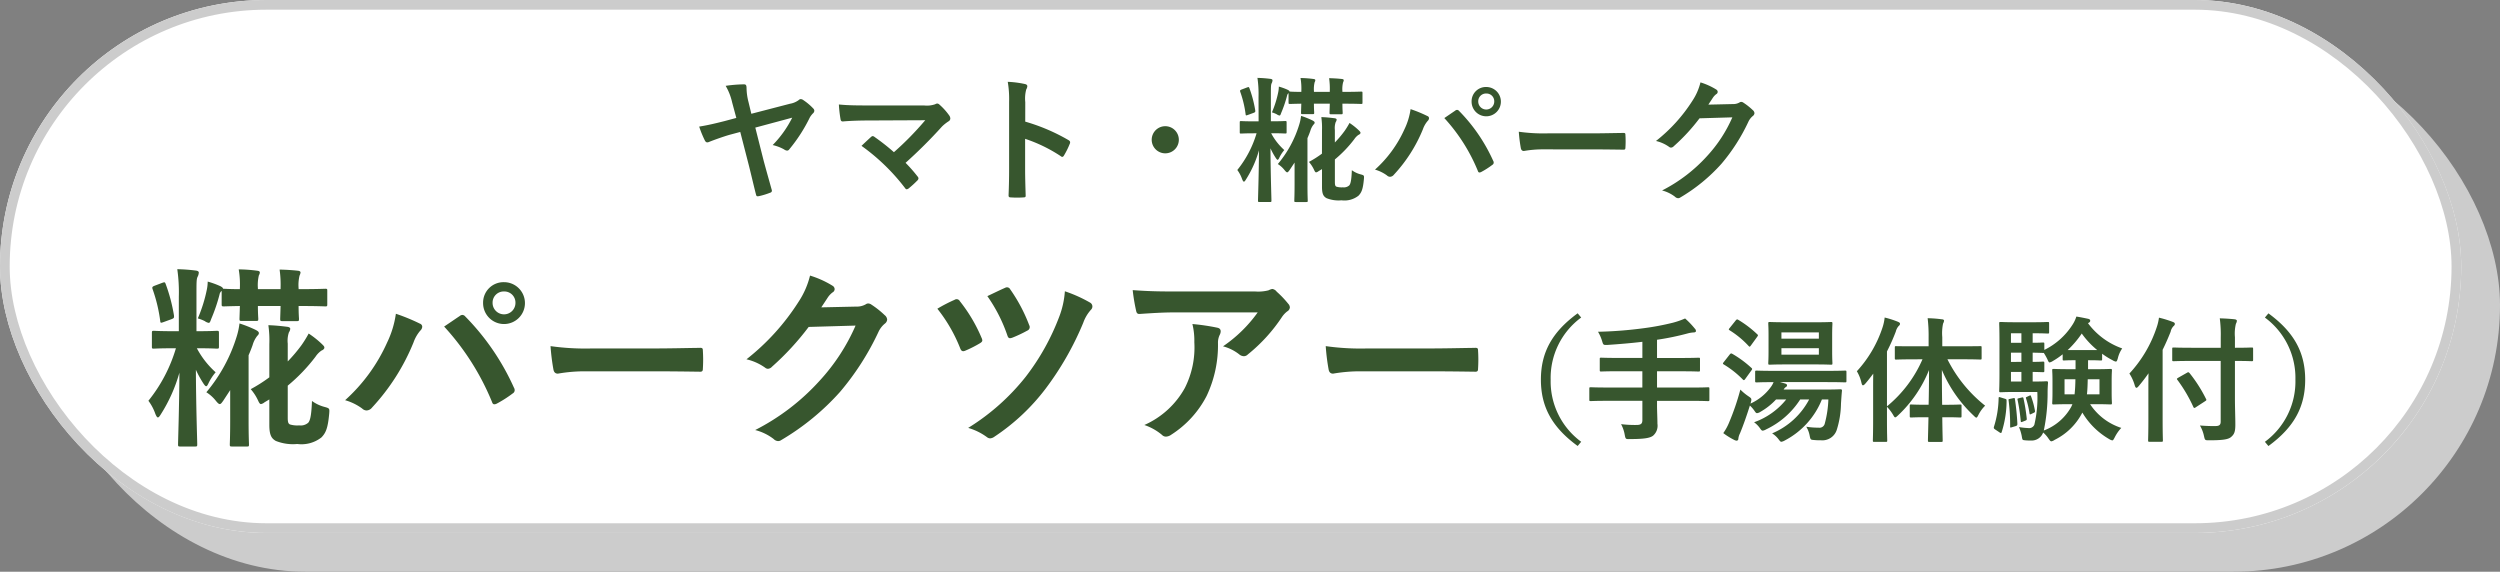
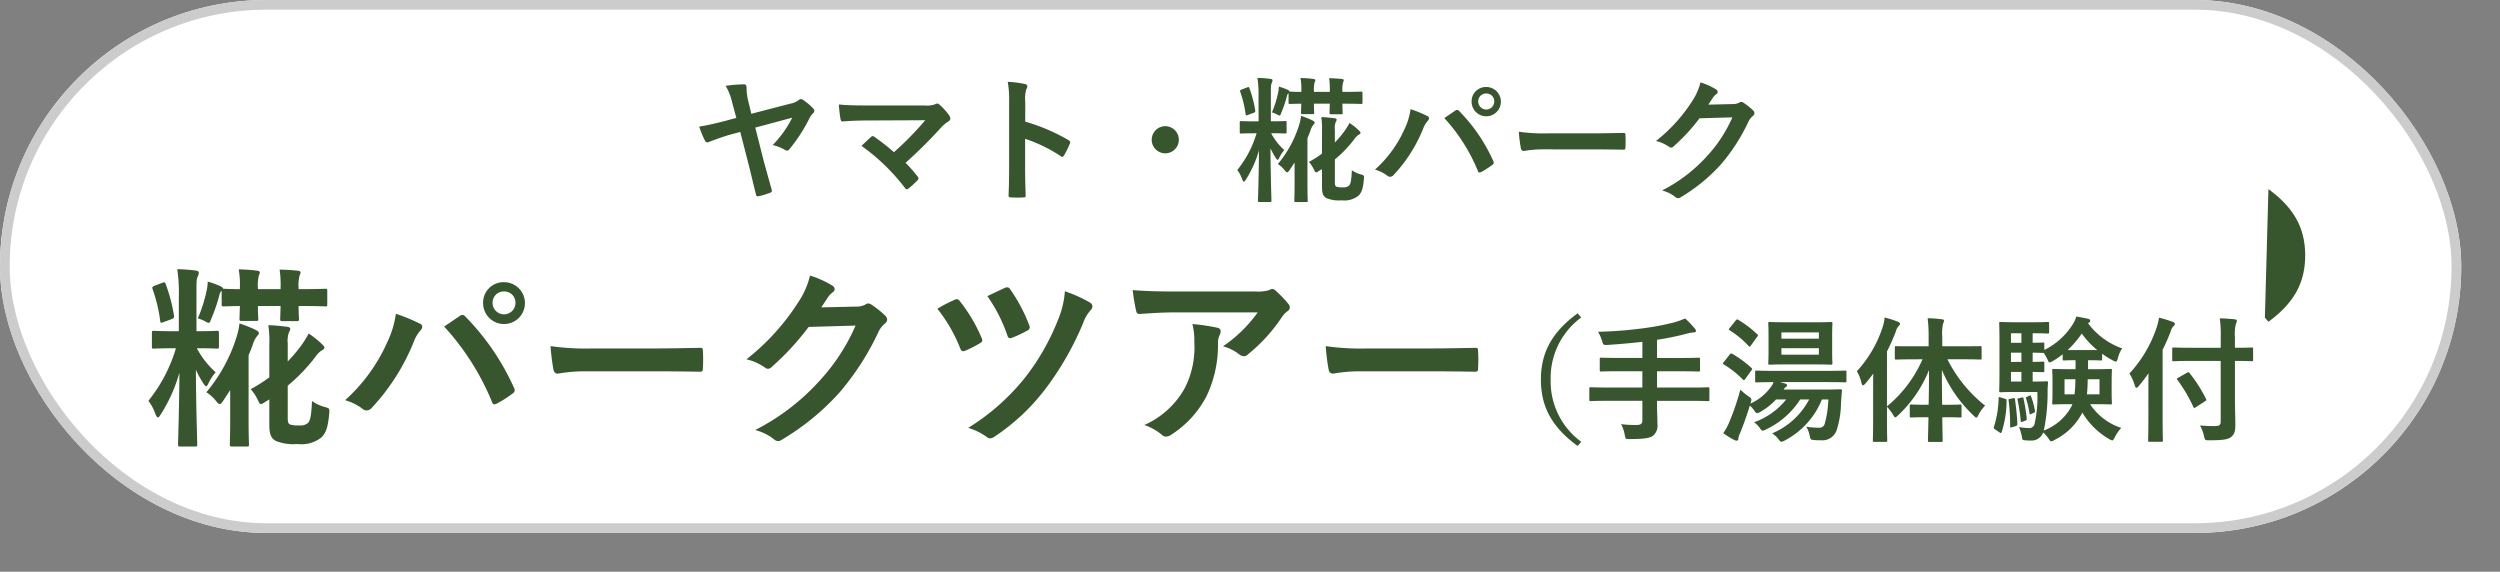
<svg xmlns="http://www.w3.org/2000/svg" width="258" height="59" viewBox="0 0 258 59">
  <rect x="0" y="0" width="258" height="59" fill="#808080" stroke="none" />
  <g id="btn_ガイド付きツアー" transform="translate(-191 -2345)">
-     <rect id="長方形_875" data-name="長方形 875" width="254" height="55" rx="27.5" transform="translate(195 2349)" fill="#ccc" />
    <g id="長方形_775" data-name="長方形 775" transform="translate(191 2345)" fill="#fff" stroke="#ccc" stroke-width="1">
      <rect width="254" height="55" rx="27.5" stroke="none" />
      <rect x="0.5" y="0.5" width="253" height="54" rx="27" fill="none" />
    </g>
-     <path id="パス_4162" data-name="パス 4162" d="M16.488,7.68h-.54c-1.44,0-1.92-.04-2.04-.04-.18,0-.2.02-.2.24v1.4c0,.18.02.2.2.2.12,0,.6-.04,2.04-.04h.24a15.71,15.71,0,0,1-2.84,5.42,5,5,0,0,1,.72,1.36c.1.24.18.36.26.36s.18-.12.3-.32a16.112,16.112,0,0,0,1.92-4.3c-.02,3.68-.14,7-.14,7.4,0,.2.02.22.24.22h1.5c.22,0,.24-.02.24-.22,0-.4-.12-3.7-.14-7.7a10.471,10.471,0,0,0,.82,1.48c.1.14.18.22.24.22.08,0,.14-.1.22-.26a4.986,4.986,0,0,1,.76-1.18,8.983,8.983,0,0,1-1.94-2.48h.04c1.44,0,1.9.04,2.02.04.2,0,.22-.02.22-.2V7.88c0-.22-.02-.24-.22-.24-.12,0-.58.04-2.02.04h-.08V4.08c0-1.5,0-1.78.12-2.02a1.025,1.025,0,0,0,.12-.44c0-.1-.12-.18-.32-.2a18,18,0,0,0-1.9-.14,16.606,16.606,0,0,1,.16,2.84Zm9.34,4.76a15.64,15.64,0,0,1-1.92,1.22,4.953,4.953,0,0,1,.78,1.22c.1.22.18.32.28.32a.815.815,0,0,0,.36-.18l.5-.3v2.64c0,1.1.26,1.4.66,1.64a4.741,4.741,0,0,0,2.22.32,3.343,3.343,0,0,0,2.5-.68c.44-.46.66-.92.8-2.46.04-.52.04-.54-.46-.68a3.819,3.819,0,0,1-1.32-.62c-.06,1.66-.22,2.04-.38,2.24a1.176,1.176,0,0,1-.94.28,2.619,2.619,0,0,1-.96-.1c-.14-.08-.22-.18-.22-.68V13.3a18,18,0,0,0,2.86-2.98,2.349,2.349,0,0,1,.62-.64c.2-.08.3-.2.3-.3,0-.12-.06-.18-.24-.36a9.52,9.52,0,0,0-1.38-1.1,11.227,11.227,0,0,1-.74,1.2,15.8,15.8,0,0,1-1.42,1.68V8.96a2.714,2.714,0,0,1,.12-1.16.8.8,0,0,0,.14-.36c0-.12-.12-.2-.36-.22-.64-.08-1.24-.14-1.9-.16a11.03,11.03,0,0,1,.1,1.96Zm-3.04-9.1c-1.14,0-1.54-.04-1.64-.04h-.1c0-.08-.06-.14-.22-.24a8.607,8.607,0,0,0-1.36-.5,4.26,4.26,0,0,1-.08.78,15.166,15.166,0,0,1-.94,3.02,3.85,3.85,0,0,1,.72.28,1,1,0,0,0,.4.18c.12,0,.16-.12.26-.4a17.859,17.859,0,0,0,.86-2.52.616.616,0,0,1,.22-.38V4.9c0,.2.02.22.24.22.1,0,.5-.02,1.64-.04-.02.82-.04,1.2-.04,1.32,0,.2.02.22.22.22h1.5c.2,0,.22-.02.22-.22,0-.1-.04-.5-.04-1.32h2.34c-.02.82-.04,1.22-.04,1.32,0,.22.02.24.24.24h1.48c.2,0,.22-.02.22-.24,0-.1-.04-.5-.04-1.32h.1c1.88,0,2.52.04,2.66.04.18,0,.2-.02.2-.22V3.5c0-.18-.02-.2-.2-.2-.14,0-.78.04-2.66.04h-.1v-.1a4.127,4.127,0,0,1,.1-1.3.988.988,0,0,0,.1-.32c0-.1-.1-.16-.26-.18-.56-.06-1.12-.1-1.9-.12a11.138,11.138,0,0,1,.1,1.94v.08h-2.34v-.1a4.308,4.308,0,0,1,.1-1.32.663.663,0,0,0,.1-.3c0-.1-.08-.16-.26-.18a15.547,15.547,0,0,0-1.92-.14,9.308,9.308,0,0,1,.12,1.94Zm-1,10.42v3.2c0,1.56-.04,2.28-.04,2.4,0,.2.02.22.24.22h1.54c.18,0,.2-.02.2-.22,0-.1-.04-.84-.04-2.4v-6.8c.16-.36.3-.72.42-1.06a2.712,2.712,0,0,1,.46-.92c.12-.12.18-.2.18-.3,0-.14-.14-.24-.38-.36a13.034,13.034,0,0,0-1.62-.64,7.252,7.252,0,0,1-.28,1.32,16.419,16.419,0,0,1-3.14,5.78,3.892,3.892,0,0,1,.98.88c.18.22.3.34.4.34.12,0,.2-.12.36-.34ZM14.008,2.98c-.26.1-.3.16-.22.38a15.831,15.831,0,0,1,.78,3.26c.02.22.06.22.34.12l.82-.3c.26-.1.28-.14.26-.38a17.35,17.35,0,0,0-.86-3.26c-.08-.2-.1-.2-.38-.1ZM33.648,14.8a5.549,5.549,0,0,1,1.76.86.673.673,0,0,0,.46.2.754.754,0,0,0,.56-.3,22.037,22.037,0,0,0,4.28-6.72,3.833,3.833,0,0,1,.7-1.22.593.593,0,0,0,.2-.4.344.344,0,0,0-.24-.32,19.769,19.769,0,0,0-2.48-1.02,10,10,0,0,1-.9,2.96A17.716,17.716,0,0,1,33.648,14.8Zm10.22-7.6a26.151,26.151,0,0,1,4.94,7.78c.08.26.22.3.48.18a12.092,12.092,0,0,0,1.66-1.06.387.387,0,0,0,.2-.32.5.5,0,0,0-.08-.28,25.136,25.136,0,0,0-5.02-7.34.408.408,0,0,0-.3-.16.477.477,0,0,0-.28.12C45.128,6.34,44.588,6.72,43.868,7.2Zm6.18-4.58a2.11,2.11,0,0,0-2.16,2.14,2.16,2.16,0,1,0,2.16-2.14Zm0,.96a1.146,1.146,0,0,1,1.18,1.18,1.18,1.18,0,0,1-2.36,0A1.146,1.146,0,0,1,50.048,3.58Zm15.7,8.24c1.48,0,2.96.02,4.46.04.28.02.36-.06.36-.3a14.741,14.741,0,0,0,0-1.88c0-.24-.06-.3-.36-.28-1.54.02-3.08.06-4.6.06h-6.44a25.694,25.694,0,0,1-4.32-.24,21.706,21.706,0,0,0,.3,2.42c.06.3.22.42.46.42a15.993,15.993,0,0,1,2.94-.24Zm17.04-6.6c.24-.36.44-.66.66-1a2.17,2.17,0,0,1,.5-.54.4.4,0,0,0,.22-.34.417.417,0,0,0-.2-.34,9.839,9.839,0,0,0-2.34-1.06,8.541,8.541,0,0,1-1.18,2.7,23.723,23.723,0,0,1-5.38,5.94,5.425,5.425,0,0,1,1.92.86.48.48,0,0,0,.3.12.622.622,0,0,0,.42-.22,27.854,27.854,0,0,0,3.78-4.1l4.84-.14a20.376,20.376,0,0,1-3.7,5.68,23.04,23.04,0,0,1-6.66,5.1,5.264,5.264,0,0,1,1.9.92.7.7,0,0,0,.46.22.541.541,0,0,0,.32-.1,25.4,25.4,0,0,0,6.08-4.98,27.566,27.566,0,0,0,3.96-6.18,2.408,2.408,0,0,1,.66-.86.577.577,0,0,0,.24-.42.648.648,0,0,0-.26-.46,9.226,9.226,0,0,0-1.36-1.08.58.58,0,0,0-.32-.12.4.4,0,0,0-.26.08,1.856,1.856,0,0,1-1,.24Zm11.98.14a15.91,15.91,0,0,1,2.34,4.04c.1.28.22.42.52.3a12.233,12.233,0,0,0,1.54-.78c.16-.1.24-.18.24-.3a.763.763,0,0,0-.08-.26,16.07,16.07,0,0,0-2.24-3.78.372.372,0,0,0-.54-.14A15.6,15.6,0,0,0,94.768,5.36Zm5.16-1.3a16.058,16.058,0,0,1,2.06,4.04c.1.32.22.36.54.24a13.4,13.4,0,0,0,1.52-.72.39.39,0,0,0,.2-.56,16.632,16.632,0,0,0-1.96-3.7.371.371,0,0,0-.52-.16C101.168,3.46,100.528,3.78,99.928,4.06Zm8-.5a9.026,9.026,0,0,1-.58,2.62,24.017,24.017,0,0,1-3.46,6.2,22.946,22.946,0,0,1-5.94,5.28,6.132,6.132,0,0,1,1.92.94.585.585,0,0,0,.34.14.843.843,0,0,0,.46-.18,21.557,21.557,0,0,0,5.28-4.96,30.873,30.873,0,0,0,3.88-6.8,3.979,3.979,0,0,1,.78-1.32.493.493,0,0,0,.16-.34.461.461,0,0,0-.22-.4A14.33,14.33,0,0,0,107.928,3.56Zm19.9,2.18a14.226,14.226,0,0,1-3.58,3.5,4.612,4.612,0,0,1,1.66.82.782.782,0,0,0,.48.2.576.576,0,0,0,.42-.18,17.005,17.005,0,0,0,3.52-3.86,2.484,2.484,0,0,1,.54-.58.522.522,0,0,0,.28-.42.58.58,0,0,0-.16-.36,10.251,10.251,0,0,0-1.2-1.26.68.68,0,0,0-.46-.28,1.463,1.463,0,0,0-.38.14,4.213,4.213,0,0,1-1.38.12h-8.58c-1.6,0-2.7-.04-4.06-.14a18.712,18.712,0,0,0,.36,2.16c.04.18.12.32.36.3,1.18-.08,2.4-.16,3.54-.16Zm-11.7,11.62a5.628,5.628,0,0,1,1.82,1.02.566.566,0,0,0,.4.18,1.006,1.006,0,0,0,.56-.2,10.41,10.41,0,0,0,3.64-3.98,12.226,12.226,0,0,0,1.18-5.5,1.829,1.829,0,0,1,.18-.82.815.815,0,0,0,.1-.36c0-.18-.08-.32-.34-.38a22.2,22.2,0,0,0-2.58-.38,7.23,7.23,0,0,1,.2,1.88,9.247,9.247,0,0,1-.98,4.72A8.856,8.856,0,0,1,116.128,17.36Zm29.62-5.54c1.48,0,2.96.02,4.46.04.28.02.36-.06.36-.3a14.739,14.739,0,0,0,0-1.88c0-.24-.06-.3-.36-.28-1.54.02-3.08.06-4.6.06h-6.44a25.694,25.694,0,0,1-4.32-.24,21.706,21.706,0,0,0,.3,2.42c.06.3.22.42.46.42a15.993,15.993,0,0,1,2.94-.24Zm15.1-5.986c-2.688,1.96-3.794,4.088-3.794,6.846s1.106,4.886,3.794,6.846l.364-.434a7.728,7.728,0,0,1-3.15-6.412,7.728,7.728,0,0,1,3.15-6.412Zm6.678,9.03v1.974c0,.35-.112.518-.588.518a11.672,11.672,0,0,1-1.61-.084,3.657,3.657,0,0,1,.378,1.106c.084.448.112.448.532.434,1.428,0,2.072-.1,2.394-.35a1.36,1.36,0,0,0,.448-1.232c0-.6-.042-1.246-.042-1.9v-.462h3.486c1.246,0,1.68.028,1.764.028.14,0,.154-.014.154-.154v-1.12c0-.14-.014-.154-.154-.154-.084,0-.518.028-1.764.028h-3.486v-1.68h2.38c1.358,0,1.82.028,1.9.028.14,0,.154-.014.154-.168v-1.12c0-.126-.014-.14-.154-.14-.084,0-.546.028-1.9.028h-2.38V8.564a27.261,27.261,0,0,0,3.122-.644,3.039,3.039,0,0,1,.658-.112c.154,0,.238-.07.238-.14a.367.367,0,0,0-.126-.266,8.453,8.453,0,0,0-.994-1.036,8.528,8.528,0,0,1-1.246.434,26.352,26.352,0,0,1-3.052.574,42.057,42.057,0,0,1-4.69.364,4.314,4.314,0,0,1,.42.952c.126.42.126.42.574.406,1.232-.084,2.408-.182,3.584-.322V10.44H165.2c-1.372,0-1.834-.028-1.918-.028-.14,0-.154.014-.154.14v1.12c0,.154.014.168.154.168.084,0,.546-.028,1.918-.028h2.324v1.68h-3.556c-1.246,0-1.68-.028-1.764-.028-.14,0-.154.014-.154.154v1.12c0,.14.014.154.154.154.084,0,.518-.028,1.764-.028Zm19.194-.14a10.866,10.866,0,0,1-.364,2.464.56.56,0,0,1-.644.448,7.821,7.821,0,0,1-1.274-.1,2.685,2.685,0,0,1,.35.91c.084.434.112.434.434.462a6.088,6.088,0,0,0,.714.028,1.562,1.562,0,0,0,1.652-1.078,9.372,9.372,0,0,0,.434-2.7c.028-.406.056-.882.1-1.316.014-.126-.028-.168-.168-.168-.084,0-.518.028-1.75.028h-4.1a.764.764,0,0,1,.238-.266.188.188,0,0,0,.112-.182c0-.084-.084-.14-.224-.182l-.49-.14h4.76c1.372,0,1.848.028,1.932.028.14,0,.154-.014.154-.154V11.9c0-.14-.014-.154-.154-.154-.084,0-.56.028-1.932.028h-5.236c-1.372,0-1.848-.028-1.932-.028-.154,0-.168.014-.168.154v.91c0,.14.014.154.168.154.07,0,.532-.028,1.736-.028a2.371,2.371,0,0,1-.336.574,5.307,5.307,0,0,1-2.044,1.638.356.356,0,0,1,.028-.1c.1-.406.1-.42-.252-.658a5.364,5.364,0,0,1-.826-.686,25.393,25.393,0,0,1-1.162,3.4,5.39,5.39,0,0,1-.6,1.092,7.1,7.1,0,0,0,1.12.7.692.692,0,0,0,.266.084.191.191,0,0,0,.168-.21,1.647,1.647,0,0,1,.168-.546c.35-.84.714-1.89,1.022-2.87a3.235,3.235,0,0,1,.476.546c.112.168.168.238.266.238a.824.824,0,0,0,.35-.14,6.709,6.709,0,0,0,1.61-1.274h1.05a7.442,7.442,0,0,1-3.318,2.352,2.637,2.637,0,0,1,.616.63c.112.154.168.238.28.238a.917.917,0,0,0,.336-.126,8.5,8.5,0,0,0,3.528-3.094h.924a7.67,7.67,0,0,1-3.822,3.5,2.455,2.455,0,0,1,.7.658c.112.14.168.21.252.21a1.015,1.015,0,0,0,.364-.14,8.229,8.229,0,0,0,3.822-4.228Zm-4.312-7.966c-1.218,0-1.638-.028-1.736-.028-.14,0-.154.014-.154.168,0,.084.028.42.028,1.2V9.768c0,.8-.028,1.12-.028,1.2,0,.154.014.168.154.168.1,0,.518-.028,1.736-.028h2.842c1.218,0,1.652.028,1.736.028.14,0,.154-.014.154-.168,0-.084-.028-.406-.028-1.2V8.1c0-.784.028-1.12.028-1.2,0-.154-.014-.168-.154-.168-.084,0-.518.028-1.736.028Zm3.332,3.346h-3.864V9.432h3.864Zm-3.864-2.3h3.864v.644h-3.864Zm-5.334-.462c-.126.154-.126.168,0,.252a9.361,9.361,0,0,1,1.946,1.61c.112.112.126.1.252-.07l.63-.868c.056-.084.084-.126.084-.168s-.028-.056-.084-.112a11,11,0,0,0-1.932-1.47c-.112-.07-.168-.084-.28.056Zm-.63,3.542c-.042.056-.07.084-.07.126s.028.07.1.112a9.731,9.731,0,0,1,1.946,1.54c.112.112.154.084.266-.07l.616-.854a.333.333,0,0,0,.084-.154c0-.042-.028-.084-.1-.14a10.955,10.955,0,0,0-1.946-1.428c-.126-.07-.168-.056-.294.1Zm20.524-.308a12.947,12.947,0,0,1-3.668,4.858V9.768a20.254,20.254,0,0,0,.91-2.044,1.356,1.356,0,0,1,.28-.56c.112-.1.154-.154.154-.252s-.07-.14-.224-.21a9.7,9.7,0,0,0-1.358-.434,4.833,4.833,0,0,1-.21.994,12.377,12.377,0,0,1-2.66,4.55,4,4,0,0,1,.476,1.2c.042.168.084.252.154.252s.154-.07.252-.182c.28-.322.546-.672.812-1.022-.014.56-.014,1.12-.014,1.582v3.178c0,1.372-.028,2.044-.028,2.128,0,.14.014.154.14.154h1.19c.14,0,.154-.014.154-.154,0-.07-.028-.756-.028-2.128V15.48a4.55,4.55,0,0,1,.63.826c.1.182.154.266.224.266s.154-.084.294-.21a13.1,13.1,0,0,0,3.192-4.676c0,1.246-.014,2.492-.042,3.584H196.8c-1.092,0-1.442-.028-1.526-.028-.14,0-.154.014-.154.154v1.022c0,.154.014.168.154.168.084,0,.434-.028,1.526-.028h.252c-.028,1.316-.056,2.254-.056,2.394s.014.154.168.154h1.2c.14,0,.154-.014.154-.154s-.028-1.064-.042-2.394h.308c1.092,0,1.442.028,1.526.028.14,0,.154-.014.154-.168V15.4c0-.14-.014-.154-.154-.154-.084,0-.434.028-1.526.028h-.322c-.014-1.092-.028-2.338-.028-3.6a13.818,13.818,0,0,0,3.262,4.7c.14.14.224.224.294.224s.126-.1.224-.294a3.58,3.58,0,0,1,.686-.938,14.206,14.206,0,0,1-3.892-4.788h1.456c1.358,0,1.834.028,1.932.028.126,0,.14-.014.14-.154V9.376c0-.154-.014-.154-.14-.154-.1,0-.574.014-1.932.014h-1.988V8.3a4.8,4.8,0,0,1,.084-1.414.731.731,0,0,0,.1-.294c0-.07-.084-.14-.224-.14a12.508,12.508,0,0,0-1.47-.112,15.479,15.479,0,0,1,.1,1.988v.91H195.65c-1.372,0-1.834-.014-1.918-.014-.14,0-.154,0-.154.154v1.078c0,.14.014.154.154.154.084,0,.546-.028,1.918-.028Zm17.136.1c.9,0,1.148.028,1.246.028.14,0,.154-.014.154-.14v-.56a7.725,7.725,0,0,0,1.078.672.936.936,0,0,0,.336.14c.1,0,.14-.112.21-.35a2.959,2.959,0,0,1,.448-1.008,7.5,7.5,0,0,1-3.528-2.6l.1-.07a.2.2,0,0,0,.126-.2c0-.1-.07-.14-.182-.182-.406-.084-.8-.168-1.246-.238a3.407,3.407,0,0,1-.406.854,7.219,7.219,0,0,1-2.9,2.59V9c0-.14-.014-.154-.154-.154-.07,0-.336.028-1.05.028v-.98h.2c.854,0,1.246.028,1.33.028.154,0,.168-.014.168-.14v-.9c0-.14-.014-.154-.168-.154-.084,0-.476.028-1.33.028h-2.072c-.938,0-1.288-.028-1.428-.028s-.154.014-.154.154c0,.084.028.616.028,1.722v3.5c0,1.12-.028,1.624-.028,1.722,0,.14.014.154.154.154s.49-.028,1.428-.028h2.352a12.182,12.182,0,0,1-.308,3.388.587.587,0,0,1-.63.336,7.792,7.792,0,0,1-.952-.1,4.659,4.659,0,0,1,.28.91c.07.42.07.42.294.448a4.85,4.85,0,0,0,.63.028,1.269,1.269,0,0,0,1.288-.826,3,3,0,0,1,.546.616c.14.2.21.294.308.294a.888.888,0,0,0,.336-.154,6.386,6.386,0,0,0,2.856-2.814,7.693,7.693,0,0,0,2.758,2.73,1.016,1.016,0,0,0,.322.14c.1,0,.14-.084.266-.322a4.042,4.042,0,0,1,.672-.966,6.1,6.1,0,0,1-3.22-2.45h.42c1.176,0,1.582.028,1.68.028.14,0,.154-.014.154-.154,0-.084-.028-.364-.028-1.064V12.792c0-.7.028-.966.028-1.064,0-.14-.014-.154-.154-.154-.1,0-.5.028-1.68.028h-.63v-.924Zm-5.768,2.2v-.994c.714.014.98.028,1.05.028.14,0,.154-.014.154-.154v-.77c0-.154-.014-.168-.154-.168-.07,0-.336.028-1.05.028V9.894c.714.014.98.028,1.05.028h.1a5.838,5.838,0,0,1,.364.644c.1.238.154.336.238.336a.9.9,0,0,0,.322-.14,7.8,7.8,0,0,0,1.022-.7v.5c0,.126.014.14.154.14.07,0,.322-.028,1.176-.028V11.6h-.574c-1.176,0-1.582-.028-1.68-.028-.14,0-.154.014-.154.154,0,.1.028.364.028,1.064v1.232c0,.7-.028.966-.028,1.064,0,.14.014.154.154.154.1,0,.5-.028,1.68-.028h.252l-.112.252a5.4,5.4,0,0,1-2.842,2.464,19.136,19.136,0,0,0,.392-3.92c0-.28.014-.644.042-.98,0-.154-.028-.182-.168-.182-.084,0-.336.028-1.176.028Zm3.612-3.248A9.9,9.9,0,0,0,212.87,7.92a8.675,8.675,0,0,0,1.6,1.708Zm1.988,4.564c.056-.448.07-.952.084-1.554H214.7v1.554Zm-1.19-1.554a15.251,15.251,0,0,1-.084,1.554h-1.036V12.638Zm-6.65.238v-.994h1.078v.994Zm0-4v-.98h1.078v.98Zm0,1.974V9.894h1.078v.952ZM204.5,14.514c-.2-.056-.2-.056-.21.112a10.428,10.428,0,0,1-.476,2.9c-.042.154-.028.2.14.308l.42.28a.27.27,0,0,0,.154.07c.042,0,.056-.028.084-.112a10.692,10.692,0,0,0,.5-3.206c0-.154-.014-.168-.2-.224Zm.952.154c-.154.028-.154.056-.126.2a20.08,20.08,0,0,1,.154,2.646c0,.14.028.126.2.07l.378-.112c.154-.056.168-.112.168-.238a25.459,25.459,0,0,0-.252-2.534c-.014-.126-.028-.14-.21-.1Zm.924-.07c-.154.042-.154.056-.126.182a18.459,18.459,0,0,1,.322,2.156c.014.154.042.14.2.084l.28-.112c.14-.056.154-.1.14-.224a18.827,18.827,0,0,0-.336-2.072c-.028-.126-.056-.112-.2-.084Zm.826-.14c-.112.056-.112.056-.084.154a10.1,10.1,0,0,1,.364,1.554c.014.112.056.126.182.056l.266-.126c.112-.056.126-.084.112-.2a8.4,8.4,0,0,0-.406-1.5c-.028-.1-.056-.112-.182-.056Zm20.006-3.71v6.258c0,.336-.14.462-.532.462-.42.014-1.064-.014-1.61-.056a3.629,3.629,0,0,1,.42,1.092c.1.434.1.434.532.434,1.358,0,1.946-.084,2.24-.322.364-.294.462-.588.462-1.3,0-.77-.042-1.708-.042-2.688V10.748c1.2,0,1.638.028,1.722.028.14,0,.154-.014.154-.154V9.516c0-.14-.014-.154-.154-.154-.084,0-.518.028-1.722.028V8.3a4.337,4.337,0,0,1,.1-1.386.726.726,0,0,0,.1-.308c0-.07-.084-.14-.224-.154-.5-.056-1.022-.084-1.54-.1a12.857,12.857,0,0,1,.1,1.988V9.39h-2.954c-1.344,0-1.82-.028-1.9-.028-.14,0-.154.014-.154.154v1.106c0,.14.014.154.154.154.084,0,.56-.028,1.9-.028Zm-7.462,6.076c0,1.358-.028,2.03-.028,2.114,0,.14.014.154.154.154h1.218c.14,0,.154-.014.154-.154,0-.07-.028-.756-.028-2.114V9.6c.308-.616.574-1.232.826-1.862a1.146,1.146,0,0,1,.28-.56c.112-.1.154-.154.154-.252s-.07-.154-.224-.21a11.416,11.416,0,0,0-1.414-.434A5.025,5.025,0,0,1,220.6,7.29a13.049,13.049,0,0,1-2.814,4.76,4.462,4.462,0,0,1,.56,1.246c.056.154.1.224.168.224s.126-.056.238-.182c.364-.434.7-.868,1.008-1.316-.014.574-.014,1.12-.014,1.624Zm5.824-1.9c.154-.1.2-.126.126-.252A14.66,14.66,0,0,0,224,12.008c-.1-.1-.126-.126-.266-.042l-.882.5c-.182.112-.2.126-.1.252a15.062,15.062,0,0,1,1.624,2.758c.042.084.07.126.112.126a.433.433,0,0,0,.168-.084Zm6.2-8.652a7.728,7.728,0,0,1,3.15,6.412,7.728,7.728,0,0,1-3.15,6.412l.364.434c2.688-1.96,3.794-4.088,3.794-6.846s-1.106-4.886-3.794-6.846Z" transform="translate(192.967 2371.5)" fill="#37562e" />
+     <path id="パス_4162" data-name="パス 4162" d="M16.488,7.68h-.54c-1.44,0-1.92-.04-2.04-.04-.18,0-.2.02-.2.24v1.4c0,.18.02.2.2.2.12,0,.6-.04,2.04-.04h.24a15.71,15.71,0,0,1-2.84,5.42,5,5,0,0,1,.72,1.36c.1.24.18.36.26.36s.18-.12.3-.32a16.112,16.112,0,0,0,1.92-4.3c-.02,3.68-.14,7-.14,7.4,0,.2.02.22.24.22h1.5c.22,0,.24-.02.24-.22,0-.4-.12-3.7-.14-7.7a10.471,10.471,0,0,0,.82,1.48c.1.14.18.22.24.22.08,0,.14-.1.22-.26a4.986,4.986,0,0,1,.76-1.18,8.983,8.983,0,0,1-1.94-2.48h.04c1.44,0,1.9.04,2.02.04.2,0,.22-.02.22-.2V7.88c0-.22-.02-.24-.22-.24-.12,0-.58.04-2.02.04h-.08V4.08c0-1.5,0-1.78.12-2.02a1.025,1.025,0,0,0,.12-.44c0-.1-.12-.18-.32-.2a18,18,0,0,0-1.9-.14,16.606,16.606,0,0,1,.16,2.84Zm9.34,4.76a15.64,15.64,0,0,1-1.92,1.22,4.953,4.953,0,0,1,.78,1.22c.1.22.18.32.28.32a.815.815,0,0,0,.36-.18l.5-.3v2.64c0,1.1.26,1.4.66,1.64a4.741,4.741,0,0,0,2.22.32,3.343,3.343,0,0,0,2.5-.68c.44-.46.66-.92.8-2.46.04-.52.04-.54-.46-.68a3.819,3.819,0,0,1-1.32-.62c-.06,1.66-.22,2.04-.38,2.24a1.176,1.176,0,0,1-.94.28,2.619,2.619,0,0,1-.96-.1c-.14-.08-.22-.18-.22-.68V13.3a18,18,0,0,0,2.86-2.98,2.349,2.349,0,0,1,.62-.64c.2-.08.3-.2.3-.3,0-.12-.06-.18-.24-.36a9.52,9.52,0,0,0-1.38-1.1,11.227,11.227,0,0,1-.74,1.2,15.8,15.8,0,0,1-1.42,1.68V8.96a2.714,2.714,0,0,1,.12-1.16.8.8,0,0,0,.14-.36c0-.12-.12-.2-.36-.22-.64-.08-1.24-.14-1.9-.16a11.03,11.03,0,0,1,.1,1.96Zm-3.04-9.1c-1.14,0-1.54-.04-1.64-.04h-.1c0-.08-.06-.14-.22-.24a8.607,8.607,0,0,0-1.36-.5,4.26,4.26,0,0,1-.08.78,15.166,15.166,0,0,1-.94,3.02,3.85,3.85,0,0,1,.72.28,1,1,0,0,0,.4.18c.12,0,.16-.12.26-.4a17.859,17.859,0,0,0,.86-2.52.616.616,0,0,1,.22-.38V4.9c0,.2.02.22.24.22.1,0,.5-.02,1.64-.04-.02.82-.04,1.2-.04,1.32,0,.2.02.22.22.22h1.5c.2,0,.22-.02.22-.22,0-.1-.04-.5-.04-1.32h2.34c-.02.82-.04,1.22-.04,1.32,0,.22.02.24.24.24h1.48c.2,0,.22-.02.22-.24,0-.1-.04-.5-.04-1.32h.1c1.88,0,2.52.04,2.66.04.18,0,.2-.02.2-.22V3.5c0-.18-.02-.2-.2-.2-.14,0-.78.04-2.66.04h-.1v-.1a4.127,4.127,0,0,1,.1-1.3.988.988,0,0,0,.1-.32c0-.1-.1-.16-.26-.18-.56-.06-1.12-.1-1.9-.12a11.138,11.138,0,0,1,.1,1.94v.08h-2.34v-.1a4.308,4.308,0,0,1,.1-1.32.663.663,0,0,0,.1-.3c0-.1-.08-.16-.26-.18a15.547,15.547,0,0,0-1.92-.14,9.308,9.308,0,0,1,.12,1.94Zm-1,10.42v3.2c0,1.56-.04,2.28-.04,2.4,0,.2.02.22.24.22h1.54c.18,0,.2-.02.2-.22,0-.1-.04-.84-.04-2.4v-6.8c.16-.36.3-.72.42-1.06a2.712,2.712,0,0,1,.46-.92c.12-.12.18-.2.18-.3,0-.14-.14-.24-.38-.36a13.034,13.034,0,0,0-1.62-.64,7.252,7.252,0,0,1-.28,1.32,16.419,16.419,0,0,1-3.14,5.78,3.892,3.892,0,0,1,.98.88c.18.22.3.34.4.34.12,0,.2-.12.36-.34ZM14.008,2.98c-.26.1-.3.16-.22.38a15.831,15.831,0,0,1,.78,3.26c.02.22.06.22.34.12l.82-.3c.26-.1.28-.14.26-.38a17.35,17.35,0,0,0-.86-3.26c-.08-.2-.1-.2-.38-.1ZM33.648,14.8a5.549,5.549,0,0,1,1.76.86.673.673,0,0,0,.46.2.754.754,0,0,0,.56-.3,22.037,22.037,0,0,0,4.28-6.72,3.833,3.833,0,0,1,.7-1.22.593.593,0,0,0,.2-.4.344.344,0,0,0-.24-.32,19.769,19.769,0,0,0-2.48-1.02,10,10,0,0,1-.9,2.96A17.716,17.716,0,0,1,33.648,14.8Zm10.22-7.6a26.151,26.151,0,0,1,4.94,7.78c.08.26.22.3.48.18a12.092,12.092,0,0,0,1.66-1.06.387.387,0,0,0,.2-.32.5.5,0,0,0-.08-.28,25.136,25.136,0,0,0-5.02-7.34.408.408,0,0,0-.3-.16.477.477,0,0,0-.28.12C45.128,6.34,44.588,6.72,43.868,7.2Zm6.18-4.58a2.11,2.11,0,0,0-2.16,2.14,2.16,2.16,0,1,0,2.16-2.14Zm0,.96a1.146,1.146,0,0,1,1.18,1.18,1.18,1.18,0,0,1-2.36,0A1.146,1.146,0,0,1,50.048,3.58Zm15.7,8.24c1.48,0,2.96.02,4.46.04.28.02.36-.06.36-.3a14.741,14.741,0,0,0,0-1.88c0-.24-.06-.3-.36-.28-1.54.02-3.08.06-4.6.06h-6.44a25.694,25.694,0,0,1-4.32-.24,21.706,21.706,0,0,0,.3,2.42c.06.3.22.42.46.42a15.993,15.993,0,0,1,2.94-.24Zm17.04-6.6c.24-.36.44-.66.66-1a2.17,2.17,0,0,1,.5-.54.4.4,0,0,0,.22-.34.417.417,0,0,0-.2-.34,9.839,9.839,0,0,0-2.34-1.06,8.541,8.541,0,0,1-1.18,2.7,23.723,23.723,0,0,1-5.38,5.94,5.425,5.425,0,0,1,1.92.86.48.48,0,0,0,.3.12.622.622,0,0,0,.42-.22,27.854,27.854,0,0,0,3.78-4.1l4.84-.14a20.376,20.376,0,0,1-3.7,5.68,23.04,23.04,0,0,1-6.66,5.1,5.264,5.264,0,0,1,1.9.92.7.7,0,0,0,.46.22.541.541,0,0,0,.32-.1,25.4,25.4,0,0,0,6.08-4.98,27.566,27.566,0,0,0,3.96-6.18,2.408,2.408,0,0,1,.66-.86.577.577,0,0,0,.24-.42.648.648,0,0,0-.26-.46,9.226,9.226,0,0,0-1.36-1.08.58.58,0,0,0-.32-.12.4.4,0,0,0-.26.08,1.856,1.856,0,0,1-1,.24Zm11.98.14a15.91,15.91,0,0,1,2.34,4.04c.1.28.22.42.52.3a12.233,12.233,0,0,0,1.54-.78c.16-.1.24-.18.24-.3a.763.763,0,0,0-.08-.26,16.07,16.07,0,0,0-2.24-3.78.372.372,0,0,0-.54-.14A15.6,15.6,0,0,0,94.768,5.36Zm5.16-1.3a16.058,16.058,0,0,1,2.06,4.04c.1.32.22.36.54.24a13.4,13.4,0,0,0,1.52-.72.39.39,0,0,0,.2-.56,16.632,16.632,0,0,0-1.96-3.7.371.371,0,0,0-.52-.16C101.168,3.46,100.528,3.78,99.928,4.06Zm8-.5a9.026,9.026,0,0,1-.58,2.62,24.017,24.017,0,0,1-3.46,6.2,22.946,22.946,0,0,1-5.94,5.28,6.132,6.132,0,0,1,1.92.94.585.585,0,0,0,.34.14.843.843,0,0,0,.46-.18,21.557,21.557,0,0,0,5.28-4.96,30.873,30.873,0,0,0,3.88-6.8,3.979,3.979,0,0,1,.78-1.32.493.493,0,0,0,.16-.34.461.461,0,0,0-.22-.4A14.33,14.33,0,0,0,107.928,3.56Zm19.9,2.18a14.226,14.226,0,0,1-3.58,3.5,4.612,4.612,0,0,1,1.66.82.782.782,0,0,0,.48.2.576.576,0,0,0,.42-.18,17.005,17.005,0,0,0,3.52-3.86,2.484,2.484,0,0,1,.54-.58.522.522,0,0,0,.28-.42.58.58,0,0,0-.16-.36,10.251,10.251,0,0,0-1.2-1.26.68.68,0,0,0-.46-.28,1.463,1.463,0,0,0-.38.14,4.213,4.213,0,0,1-1.38.12h-8.58c-1.6,0-2.7-.04-4.06-.14a18.712,18.712,0,0,0,.36,2.16c.04.18.12.32.36.3,1.18-.08,2.4-.16,3.54-.16Zm-11.7,11.62a5.628,5.628,0,0,1,1.82,1.02.566.566,0,0,0,.4.18,1.006,1.006,0,0,0,.56-.2,10.41,10.41,0,0,0,3.64-3.98,12.226,12.226,0,0,0,1.18-5.5,1.829,1.829,0,0,1,.18-.82.815.815,0,0,0,.1-.36c0-.18-.08-.32-.34-.38a22.2,22.2,0,0,0-2.58-.38,7.23,7.23,0,0,1,.2,1.88,9.247,9.247,0,0,1-.98,4.72A8.856,8.856,0,0,1,116.128,17.36Zm29.62-5.54c1.48,0,2.96.02,4.46.04.28.02.36-.06.36-.3a14.739,14.739,0,0,0,0-1.88c0-.24-.06-.3-.36-.28-1.54.02-3.08.06-4.6.06h-6.44a25.694,25.694,0,0,1-4.32-.24,21.706,21.706,0,0,0,.3,2.42c.06.3.22.42.46.42a15.993,15.993,0,0,1,2.94-.24Zm15.1-5.986c-2.688,1.96-3.794,4.088-3.794,6.846s1.106,4.886,3.794,6.846l.364-.434a7.728,7.728,0,0,1-3.15-6.412,7.728,7.728,0,0,1,3.15-6.412Zm6.678,9.03v1.974c0,.35-.112.518-.588.518a11.672,11.672,0,0,1-1.61-.084,3.657,3.657,0,0,1,.378,1.106c.084.448.112.448.532.434,1.428,0,2.072-.1,2.394-.35a1.36,1.36,0,0,0,.448-1.232c0-.6-.042-1.246-.042-1.9v-.462h3.486c1.246,0,1.68.028,1.764.028.14,0,.154-.014.154-.154v-1.12c0-.14-.014-.154-.154-.154-.084,0-.518.028-1.764.028h-3.486v-1.68h2.38c1.358,0,1.82.028,1.9.028.14,0,.154-.014.154-.168v-1.12c0-.126-.014-.14-.154-.14-.084,0-.546.028-1.9.028h-2.38V8.564a27.261,27.261,0,0,0,3.122-.644,3.039,3.039,0,0,1,.658-.112c.154,0,.238-.07.238-.14a.367.367,0,0,0-.126-.266,8.453,8.453,0,0,0-.994-1.036,8.528,8.528,0,0,1-1.246.434,26.352,26.352,0,0,1-3.052.574,42.057,42.057,0,0,1-4.69.364,4.314,4.314,0,0,1,.42.952c.126.42.126.42.574.406,1.232-.084,2.408-.182,3.584-.322V10.44H165.2c-1.372,0-1.834-.028-1.918-.028-.14,0-.154.014-.154.14v1.12c0,.154.014.168.154.168.084,0,.546-.028,1.918-.028h2.324v1.68h-3.556c-1.246,0-1.68-.028-1.764-.028-.14,0-.154.014-.154.154v1.12c0,.14.014.154.154.154.084,0,.518-.028,1.764-.028Zm19.194-.14a10.866,10.866,0,0,1-.364,2.464.56.56,0,0,1-.644.448,7.821,7.821,0,0,1-1.274-.1,2.685,2.685,0,0,1,.35.91c.084.434.112.434.434.462a6.088,6.088,0,0,0,.714.028,1.562,1.562,0,0,0,1.652-1.078,9.372,9.372,0,0,0,.434-2.7c.028-.406.056-.882.1-1.316.014-.126-.028-.168-.168-.168-.084,0-.518.028-1.75.028h-4.1a.764.764,0,0,1,.238-.266.188.188,0,0,0,.112-.182c0-.084-.084-.14-.224-.182l-.49-.14h4.76c1.372,0,1.848.028,1.932.028.14,0,.154-.014.154-.154V11.9c0-.14-.014-.154-.154-.154-.084,0-.56.028-1.932.028h-5.236c-1.372,0-1.848-.028-1.932-.028-.154,0-.168.014-.168.154v.91c0,.14.014.154.168.154.07,0,.532-.028,1.736-.028a2.371,2.371,0,0,1-.336.574,5.307,5.307,0,0,1-2.044,1.638.356.356,0,0,1,.028-.1c.1-.406.1-.42-.252-.658a5.364,5.364,0,0,1-.826-.686,25.393,25.393,0,0,1-1.162,3.4,5.39,5.39,0,0,1-.6,1.092,7.1,7.1,0,0,0,1.12.7.692.692,0,0,0,.266.084.191.191,0,0,0,.168-.21,1.647,1.647,0,0,1,.168-.546c.35-.84.714-1.89,1.022-2.87a3.235,3.235,0,0,1,.476.546c.112.168.168.238.266.238a.824.824,0,0,0,.35-.14,6.709,6.709,0,0,0,1.61-1.274h1.05a7.442,7.442,0,0,1-3.318,2.352,2.637,2.637,0,0,1,.616.63c.112.154.168.238.28.238a.917.917,0,0,0,.336-.126,8.5,8.5,0,0,0,3.528-3.094h.924a7.67,7.67,0,0,1-3.822,3.5,2.455,2.455,0,0,1,.7.658c.112.14.168.21.252.21a1.015,1.015,0,0,0,.364-.14,8.229,8.229,0,0,0,3.822-4.228Zm-4.312-7.966c-1.218,0-1.638-.028-1.736-.028-.14,0-.154.014-.154.168,0,.084.028.42.028,1.2V9.768c0,.8-.028,1.12-.028,1.2,0,.154.014.168.154.168.1,0,.518-.028,1.736-.028h2.842c1.218,0,1.652.028,1.736.028.14,0,.154-.014.154-.168,0-.084-.028-.406-.028-1.2V8.1c0-.784.028-1.12.028-1.2,0-.154-.014-.168-.154-.168-.084,0-.518.028-1.736.028Zm3.332,3.346h-3.864V9.432h3.864Zm-3.864-2.3h3.864v.644h-3.864Zm-5.334-.462c-.126.154-.126.168,0,.252a9.361,9.361,0,0,1,1.946,1.61c.112.112.126.1.252-.07l.63-.868c.056-.084.084-.126.084-.168s-.028-.056-.084-.112a11,11,0,0,0-1.932-1.47c-.112-.07-.168-.084-.28.056Zm-.63,3.542c-.042.056-.07.084-.07.126s.028.07.1.112a9.731,9.731,0,0,1,1.946,1.54c.112.112.154.084.266-.07l.616-.854a.333.333,0,0,0,.084-.154c0-.042-.028-.084-.1-.14a10.955,10.955,0,0,0-1.946-1.428c-.126-.07-.168-.056-.294.1Zm20.524-.308a12.947,12.947,0,0,1-3.668,4.858V9.768a20.254,20.254,0,0,0,.91-2.044,1.356,1.356,0,0,1,.28-.56c.112-.1.154-.154.154-.252s-.07-.14-.224-.21a9.7,9.7,0,0,0-1.358-.434,4.833,4.833,0,0,1-.21.994,12.377,12.377,0,0,1-2.66,4.55,4,4,0,0,1,.476,1.2c.042.168.084.252.154.252s.154-.07.252-.182c.28-.322.546-.672.812-1.022-.014.56-.014,1.12-.014,1.582v3.178c0,1.372-.028,2.044-.028,2.128,0,.14.014.154.14.154h1.19c.14,0,.154-.014.154-.154,0-.07-.028-.756-.028-2.128V15.48a4.55,4.55,0,0,1,.63.826c.1.182.154.266.224.266s.154-.084.294-.21a13.1,13.1,0,0,0,3.192-4.676c0,1.246-.014,2.492-.042,3.584H196.8c-1.092,0-1.442-.028-1.526-.028-.14,0-.154.014-.154.154v1.022c0,.154.014.168.154.168.084,0,.434-.028,1.526-.028h.252c-.028,1.316-.056,2.254-.056,2.394s.014.154.168.154h1.2c.14,0,.154-.014.154-.154s-.028-1.064-.042-2.394h.308c1.092,0,1.442.028,1.526.028.14,0,.154-.014.154-.168V15.4c0-.14-.014-.154-.154-.154-.084,0-.434.028-1.526.028h-.322c-.014-1.092-.028-2.338-.028-3.6a13.818,13.818,0,0,0,3.262,4.7c.14.14.224.224.294.224s.126-.1.224-.294a3.58,3.58,0,0,1,.686-.938,14.206,14.206,0,0,1-3.892-4.788h1.456c1.358,0,1.834.028,1.932.028.126,0,.14-.014.14-.154V9.376c0-.154-.014-.154-.14-.154-.1,0-.574.014-1.932.014h-1.988V8.3a4.8,4.8,0,0,1,.084-1.414.731.731,0,0,0,.1-.294c0-.07-.084-.14-.224-.14a12.508,12.508,0,0,0-1.47-.112,15.479,15.479,0,0,1,.1,1.988v.91H195.65c-1.372,0-1.834-.014-1.918-.014-.14,0-.154,0-.154.154v1.078c0,.14.014.154.154.154.084,0,.546-.028,1.918-.028Zm17.136.1c.9,0,1.148.028,1.246.028.14,0,.154-.014.154-.14v-.56a7.725,7.725,0,0,0,1.078.672.936.936,0,0,0,.336.14c.1,0,.14-.112.21-.35a2.959,2.959,0,0,1,.448-1.008,7.5,7.5,0,0,1-3.528-2.6l.1-.07a.2.2,0,0,0,.126-.2c0-.1-.07-.14-.182-.182-.406-.084-.8-.168-1.246-.238a3.407,3.407,0,0,1-.406.854,7.219,7.219,0,0,1-2.9,2.59V9c0-.14-.014-.154-.154-.154-.07,0-.336.028-1.05.028v-.98h.2c.854,0,1.246.028,1.33.028.154,0,.168-.014.168-.14v-.9c0-.14-.014-.154-.168-.154-.084,0-.476.028-1.33.028h-2.072c-.938,0-1.288-.028-1.428-.028s-.154.014-.154.154c0,.084.028.616.028,1.722v3.5c0,1.12-.028,1.624-.028,1.722,0,.14.014.154.154.154s.49-.028,1.428-.028h2.352a12.182,12.182,0,0,1-.308,3.388.587.587,0,0,1-.63.336,7.792,7.792,0,0,1-.952-.1,4.659,4.659,0,0,1,.28.91c.07.42.07.42.294.448a4.85,4.85,0,0,0,.63.028,1.269,1.269,0,0,0,1.288-.826,3,3,0,0,1,.546.616c.14.2.21.294.308.294a.888.888,0,0,0,.336-.154,6.386,6.386,0,0,0,2.856-2.814,7.693,7.693,0,0,0,2.758,2.73,1.016,1.016,0,0,0,.322.14c.1,0,.14-.084.266-.322a4.042,4.042,0,0,1,.672-.966,6.1,6.1,0,0,1-3.22-2.45h.42c1.176,0,1.582.028,1.68.028.14,0,.154-.014.154-.154,0-.084-.028-.364-.028-1.064V12.792c0-.7.028-.966.028-1.064,0-.14-.014-.154-.154-.154-.1,0-.5.028-1.68.028h-.63v-.924Zm-5.768,2.2v-.994c.714.014.98.028,1.05.028.14,0,.154-.014.154-.154v-.77c0-.154-.014-.168-.154-.168-.07,0-.336.028-1.05.028V9.894c.714.014.98.028,1.05.028h.1a5.838,5.838,0,0,1,.364.644c.1.238.154.336.238.336a.9.9,0,0,0,.322-.14,7.8,7.8,0,0,0,1.022-.7v.5c0,.126.014.14.154.14.07,0,.322-.028,1.176-.028V11.6h-.574c-1.176,0-1.582-.028-1.68-.028-.14,0-.154.014-.154.154,0,.1.028.364.028,1.064v1.232c0,.7-.028.966-.028,1.064,0,.14.014.154.154.154.1,0,.5-.028,1.68-.028h.252l-.112.252a5.4,5.4,0,0,1-2.842,2.464,19.136,19.136,0,0,0,.392-3.92c0-.28.014-.644.042-.98,0-.154-.028-.182-.168-.182-.084,0-.336.028-1.176.028Zm3.612-3.248A9.9,9.9,0,0,0,212.87,7.92a8.675,8.675,0,0,0,1.6,1.708Zm1.988,4.564c.056-.448.07-.952.084-1.554H214.7v1.554Zm-1.19-1.554a15.251,15.251,0,0,1-.084,1.554h-1.036V12.638Zm-6.65.238v-.994h1.078v.994Zm0-4v-.98h1.078v.98Zm0,1.974V9.894h1.078v.952ZM204.5,14.514c-.2-.056-.2-.056-.21.112a10.428,10.428,0,0,1-.476,2.9c-.042.154-.028.2.14.308l.42.28a.27.27,0,0,0,.154.07c.042,0,.056-.028.084-.112a10.692,10.692,0,0,0,.5-3.206c0-.154-.014-.168-.2-.224Zm.952.154c-.154.028-.154.056-.126.2a20.08,20.08,0,0,1,.154,2.646c0,.14.028.126.2.07l.378-.112c.154-.056.168-.112.168-.238a25.459,25.459,0,0,0-.252-2.534c-.014-.126-.028-.14-.21-.1Zm.924-.07c-.154.042-.154.056-.126.182a18.459,18.459,0,0,1,.322,2.156c.014.154.042.14.2.084l.28-.112c.14-.056.154-.1.14-.224a18.827,18.827,0,0,0-.336-2.072c-.028-.126-.056-.112-.2-.084Zm.826-.14c-.112.056-.112.056-.084.154a10.1,10.1,0,0,1,.364,1.554c.014.112.056.126.182.056l.266-.126c.112-.056.126-.084.112-.2a8.4,8.4,0,0,0-.406-1.5c-.028-.1-.056-.112-.182-.056Zm20.006-3.71v6.258c0,.336-.14.462-.532.462-.42.014-1.064-.014-1.61-.056a3.629,3.629,0,0,1,.42,1.092c.1.434.1.434.532.434,1.358,0,1.946-.084,2.24-.322.364-.294.462-.588.462-1.3,0-.77-.042-1.708-.042-2.688V10.748c1.2,0,1.638.028,1.722.028.14,0,.154-.014.154-.154V9.516c0-.14-.014-.154-.154-.154-.084,0-.518.028-1.722.028V8.3a4.337,4.337,0,0,1,.1-1.386.726.726,0,0,0,.1-.308c0-.07-.084-.14-.224-.154-.5-.056-1.022-.084-1.54-.1a12.857,12.857,0,0,1,.1,1.988V9.39h-2.954c-1.344,0-1.82-.028-1.9-.028-.14,0-.154.014-.154.154v1.106c0,.14.014.154.154.154.084,0,.56-.028,1.9-.028Zm-7.462,6.076c0,1.358-.028,2.03-.028,2.114,0,.14.014.154.154.154h1.218c.14,0,.154-.014.154-.154,0-.07-.028-.756-.028-2.114V9.6c.308-.616.574-1.232.826-1.862a1.146,1.146,0,0,1,.28-.56c.112-.1.154-.154.154-.252s-.07-.154-.224-.21a11.416,11.416,0,0,0-1.414-.434A5.025,5.025,0,0,1,220.6,7.29a13.049,13.049,0,0,1-2.814,4.76,4.462,4.462,0,0,1,.56,1.246c.056.154.1.224.168.224s.126-.056.238-.182c.364-.434.7-.868,1.008-1.316-.014.574-.014,1.12-.014,1.624Zm5.824-1.9c.154-.1.2-.126.126-.252A14.66,14.66,0,0,0,224,12.008c-.1-.1-.126-.126-.266-.042l-.882.5c-.182.112-.2.126-.1.252a15.062,15.062,0,0,1,1.624,2.758c.042.084.07.126.112.126a.433.433,0,0,0,.168-.084Zm6.2-8.652l.364.434c2.688-1.96,3.794-4.088,3.794-6.846s-1.106-4.886-3.794-6.846Z" transform="translate(192.967 2371.5)" fill="#37562e" />
    <path id="パス_4161" data-name="パス 4161" d="M53.988,4.426l-1.2.322c-.994.252-1.694.42-2.632.574A10.584,10.584,0,0,0,50.74,6.75c.07.14.154.2.252.2a.631.631,0,0,0,.238-.07c.532-.21,1.4-.518,2.016-.7l1.148-.308.882,3.43c.252.994.56,2.338.742,3.024.056.224.126.2.322.168a7.405,7.405,0,0,0,1.106-.336c.21-.056.252-.182.182-.364-.182-.658-.616-2.184-.84-3.038l-.84-3.332L59.756,4.4A11.083,11.083,0,0,1,57.74,7.226a4.4,4.4,0,0,1,1.176.448.627.627,0,0,0,.308.126.269.269,0,0,0,.224-.126,16.3,16.3,0,0,0,2.128-3.3,2.214,2.214,0,0,1,.308-.406.383.383,0,0,0,.154-.28.337.337,0,0,0-.112-.238,5.82,5.82,0,0,0-1.008-.854.514.514,0,0,0-.28-.112.292.292,0,0,0-.21.1,2.109,2.109,0,0,1-.9.378l-3.99,1.036-.294-1.218a6.088,6.088,0,0,1-.2-1.4c0-.35-.07-.42-.28-.42a14.317,14.317,0,0,0-1.876.154,5.971,5.971,0,0,1,.672,1.722ZM67.624,3.138c-.966,0-2.1,0-3.052-.1a12.9,12.9,0,0,0,.168,1.5c.028.168.07.252.252.252.756-.07,1.792-.1,2.6-.1l5.894-.028a31.38,31.38,0,0,1-3.234,3.3A21.873,21.873,0,0,0,68.268,6.4a.421.421,0,0,0-.2-.1.3.3,0,0,0-.154.07c-.252.224-.728.672-1.008.938A20.986,20.986,0,0,1,71.4,11.664q.084.126.168.126a.373.373,0,0,0,.182-.07,10.291,10.291,0,0,0,.91-.826.337.337,0,0,0,.126-.224.317.317,0,0,0-.1-.21,14.919,14.919,0,0,0-1.232-1.4,50.054,50.054,0,0,0,3.766-3.752,4.164,4.164,0,0,1,.672-.532.347.347,0,0,0,.182-.294.594.594,0,0,0-.112-.308,6.457,6.457,0,0,0-1.008-1.12.345.345,0,0,0-.238-.112.417.417,0,0,0-.2.07,2.574,2.574,0,0,1-1.162.126ZM83.808,2.8a3.646,3.646,0,0,1,.1-1.316.737.737,0,0,0,.112-.322c0-.112-.07-.2-.266-.238A10.334,10.334,0,0,0,82,.7a10.683,10.683,0,0,1,.14,2.072V9.662c0,.9-.014,1.722-.056,2.758,0,.168.07.21.266.21a9.252,9.252,0,0,0,1.246,0c.2,0,.266-.042.252-.21-.028-1.008-.056-1.834-.056-2.744V6.582a15.506,15.506,0,0,1,3.682,1.792.215.215,0,0,0,.154.07c.07,0,.126-.056.182-.154a8.228,8.228,0,0,0,.6-1.218c.07-.182,0-.28-.154-.364a19.748,19.748,0,0,0-4.452-1.9ZM98.256,5.28a1.4,1.4,0,1,0,1.4,1.4A1.4,1.4,0,0,0,98.256,5.28Zm9.632-.5h-.378c-1.008,0-1.344-.028-1.428-.028-.126,0-.14.014-.14.168V5.9c0,.126.014.14.14.14.084,0,.42-.028,1.428-.028h.168A11,11,0,0,1,105.69,9.8a3.5,3.5,0,0,1,.5.952c.07.168.126.252.182.252s.126-.084.21-.224a11.279,11.279,0,0,0,1.344-3.01c-.014,2.576-.1,4.9-.1,5.18,0,.14.014.154.168.154h1.05c.154,0,.168-.014.168-.154,0-.28-.084-2.59-.1-5.39a7.329,7.329,0,0,0,.574,1.036c.07.1.126.154.168.154s.1-.07.154-.182a3.49,3.49,0,0,1,.532-.826,6.289,6.289,0,0,1-1.358-1.736h.028c1.008,0,1.33.028,1.414.028.14,0,.154-.014.154-.14v-.98c0-.154-.014-.168-.154-.168-.084,0-.406.028-1.414.028h-.056V2.256c0-1.05,0-1.246.084-1.414a.717.717,0,0,0,.084-.308c0-.07-.084-.126-.224-.14a12.6,12.6,0,0,0-1.33-.1,11.624,11.624,0,0,1,.112,1.988Zm6.538,3.332a10.948,10.948,0,0,1-1.344.854,3.467,3.467,0,0,1,.546.854c.07.154.126.224.2.224a.57.57,0,0,0,.252-.126l.35-.21v1.848c0,.77.182.98.462,1.148a3.318,3.318,0,0,0,1.554.224,2.34,2.34,0,0,0,1.75-.476c.308-.322.462-.644.56-1.722.028-.364.028-.378-.322-.476a2.673,2.673,0,0,1-.924-.434c-.042,1.162-.154,1.428-.266,1.568a.823.823,0,0,1-.658.2,1.833,1.833,0,0,1-.672-.07c-.1-.056-.154-.126-.154-.476V8.71a12.6,12.6,0,0,0,2-2.086,1.645,1.645,0,0,1,.434-.448c.14-.056.21-.14.21-.21s-.042-.126-.168-.252a6.664,6.664,0,0,0-.966-.77,7.858,7.858,0,0,1-.518.84,11.059,11.059,0,0,1-.994,1.176V5.672a1.9,1.9,0,0,1,.084-.812.559.559,0,0,0,.1-.252c0-.084-.084-.14-.252-.154-.448-.056-.868-.1-1.33-.112a7.721,7.721,0,0,1,.07,1.372ZM112.3,1.738c-.8,0-1.078-.028-1.148-.028h-.07c0-.056-.042-.1-.154-.168a6.025,6.025,0,0,0-.952-.35,2.982,2.982,0,0,1-.056.546,10.616,10.616,0,0,1-.658,2.114,2.7,2.7,0,0,1,.5.2.7.7,0,0,0,.28.126c.084,0,.112-.084.182-.28a12.5,12.5,0,0,0,.6-1.764.431.431,0,0,1,.154-.266V2.83c0,.14.014.154.168.154.07,0,.35-.014,1.148-.028-.014.574-.028.84-.028.924,0,.14.014.154.154.154h1.05c.14,0,.154-.014.154-.154,0-.07-.028-.35-.028-.924h1.638c-.014.574-.028.854-.028.924,0,.154.014.168.168.168h1.036c.14,0,.154-.014.154-.168,0-.07-.028-.35-.028-.924h.07c1.316,0,1.764.028,1.862.028.126,0,.14-.014.14-.154V1.85c0-.126-.014-.14-.14-.14-.1,0-.546.028-1.862.028h-.07v-.07a2.889,2.889,0,0,1,.07-.91.691.691,0,0,0,.07-.224c0-.07-.07-.112-.182-.126-.392-.042-.784-.07-1.33-.084a7.8,7.8,0,0,1,.07,1.358v.056H113.6v-.07a3.016,3.016,0,0,1,.07-.924.464.464,0,0,0,.07-.21c0-.07-.056-.112-.182-.126a10.883,10.883,0,0,0-1.344-.1,6.515,6.515,0,0,1,.084,1.358Zm-.7,7.294v2.24c0,1.092-.028,1.6-.028,1.68,0,.14.014.154.168.154h1.078c.126,0,.14-.014.14-.154,0-.07-.028-.588-.028-1.68V6.512c.112-.252.21-.5.294-.742a1.9,1.9,0,0,1,.322-.644c.084-.084.126-.14.126-.21,0-.1-.1-.168-.266-.252a9.125,9.125,0,0,0-1.134-.448,5.076,5.076,0,0,1-.2.924,11.493,11.493,0,0,1-2.2,4.046,2.724,2.724,0,0,1,.686.616c.126.154.21.238.28.238s.14-.084.252-.238Zm-5.446-7.546c-.182.07-.21.112-.154.266a11.081,11.081,0,0,1,.546,2.282c.014.154.042.154.238.084l.574-.21c.182-.07.2-.1.182-.266a12.145,12.145,0,0,0-.6-2.282c-.056-.14-.07-.14-.266-.07ZM119.9,9.76a3.884,3.884,0,0,1,1.232.6.471.471,0,0,0,.322.14.528.528,0,0,0,.392-.21,15.426,15.426,0,0,0,3-4.7,2.683,2.683,0,0,1,.49-.854.415.415,0,0,0,.14-.28.241.241,0,0,0-.168-.224,13.838,13.838,0,0,0-1.736-.714,7,7,0,0,1-.63,2.072A12.4,12.4,0,0,1,119.9,9.76Zm7.154-5.32a18.306,18.306,0,0,1,3.458,5.446c.056.182.154.21.336.126a8.465,8.465,0,0,0,1.162-.742.271.271,0,0,0,.14-.224.35.35,0,0,0-.056-.2,17.6,17.6,0,0,0-3.514-5.138.285.285,0,0,0-.21-.112.334.334,0,0,0-.2.084C127.936,3.838,127.558,4.1,127.054,4.44Zm4.326-3.206a1.477,1.477,0,0,0-1.512,1.5,1.512,1.512,0,1,0,1.512-1.5Zm0,.672a.8.8,0,0,1,.826.826.826.826,0,0,1-1.652,0A.8.8,0,0,1,131.38,1.906Zm10.99,5.768c1.036,0,2.072.014,3.122.028.2.014.252-.042.252-.21a10.319,10.319,0,0,0,0-1.316c0-.168-.042-.21-.252-.2-1.078.014-2.156.042-3.22.042h-4.508a17.986,17.986,0,0,1-3.024-.168,15.2,15.2,0,0,0,.21,1.694c.042.21.154.294.322.294a11.2,11.2,0,0,1,2.058-.168ZM154.3,3.054c.168-.252.308-.462.462-.7a1.519,1.519,0,0,1,.35-.378.279.279,0,0,0,.154-.238.292.292,0,0,0-.14-.238,6.887,6.887,0,0,0-1.638-.742,5.979,5.979,0,0,1-.826,1.89,16.606,16.606,0,0,1-3.766,4.158,3.8,3.8,0,0,1,1.344.6.336.336,0,0,0,.21.084.435.435,0,0,0,.294-.154,19.5,19.5,0,0,0,2.646-2.87l3.388-.1a14.263,14.263,0,0,1-2.59,3.976,16.128,16.128,0,0,1-4.662,3.57,3.685,3.685,0,0,1,1.33.644.493.493,0,0,0,.322.154.379.379,0,0,0,.224-.07,17.782,17.782,0,0,0,4.256-3.486,19.3,19.3,0,0,0,2.772-4.326,1.686,1.686,0,0,1,.462-.6.4.4,0,0,0,.168-.294.454.454,0,0,0-.182-.322,6.458,6.458,0,0,0-.952-.756.406.406,0,0,0-.224-.084.281.281,0,0,0-.182.056,1.3,1.3,0,0,1-.7.168Z" transform="translate(213 2352.744)" fill="#37562e" />
  </g>
</svg>